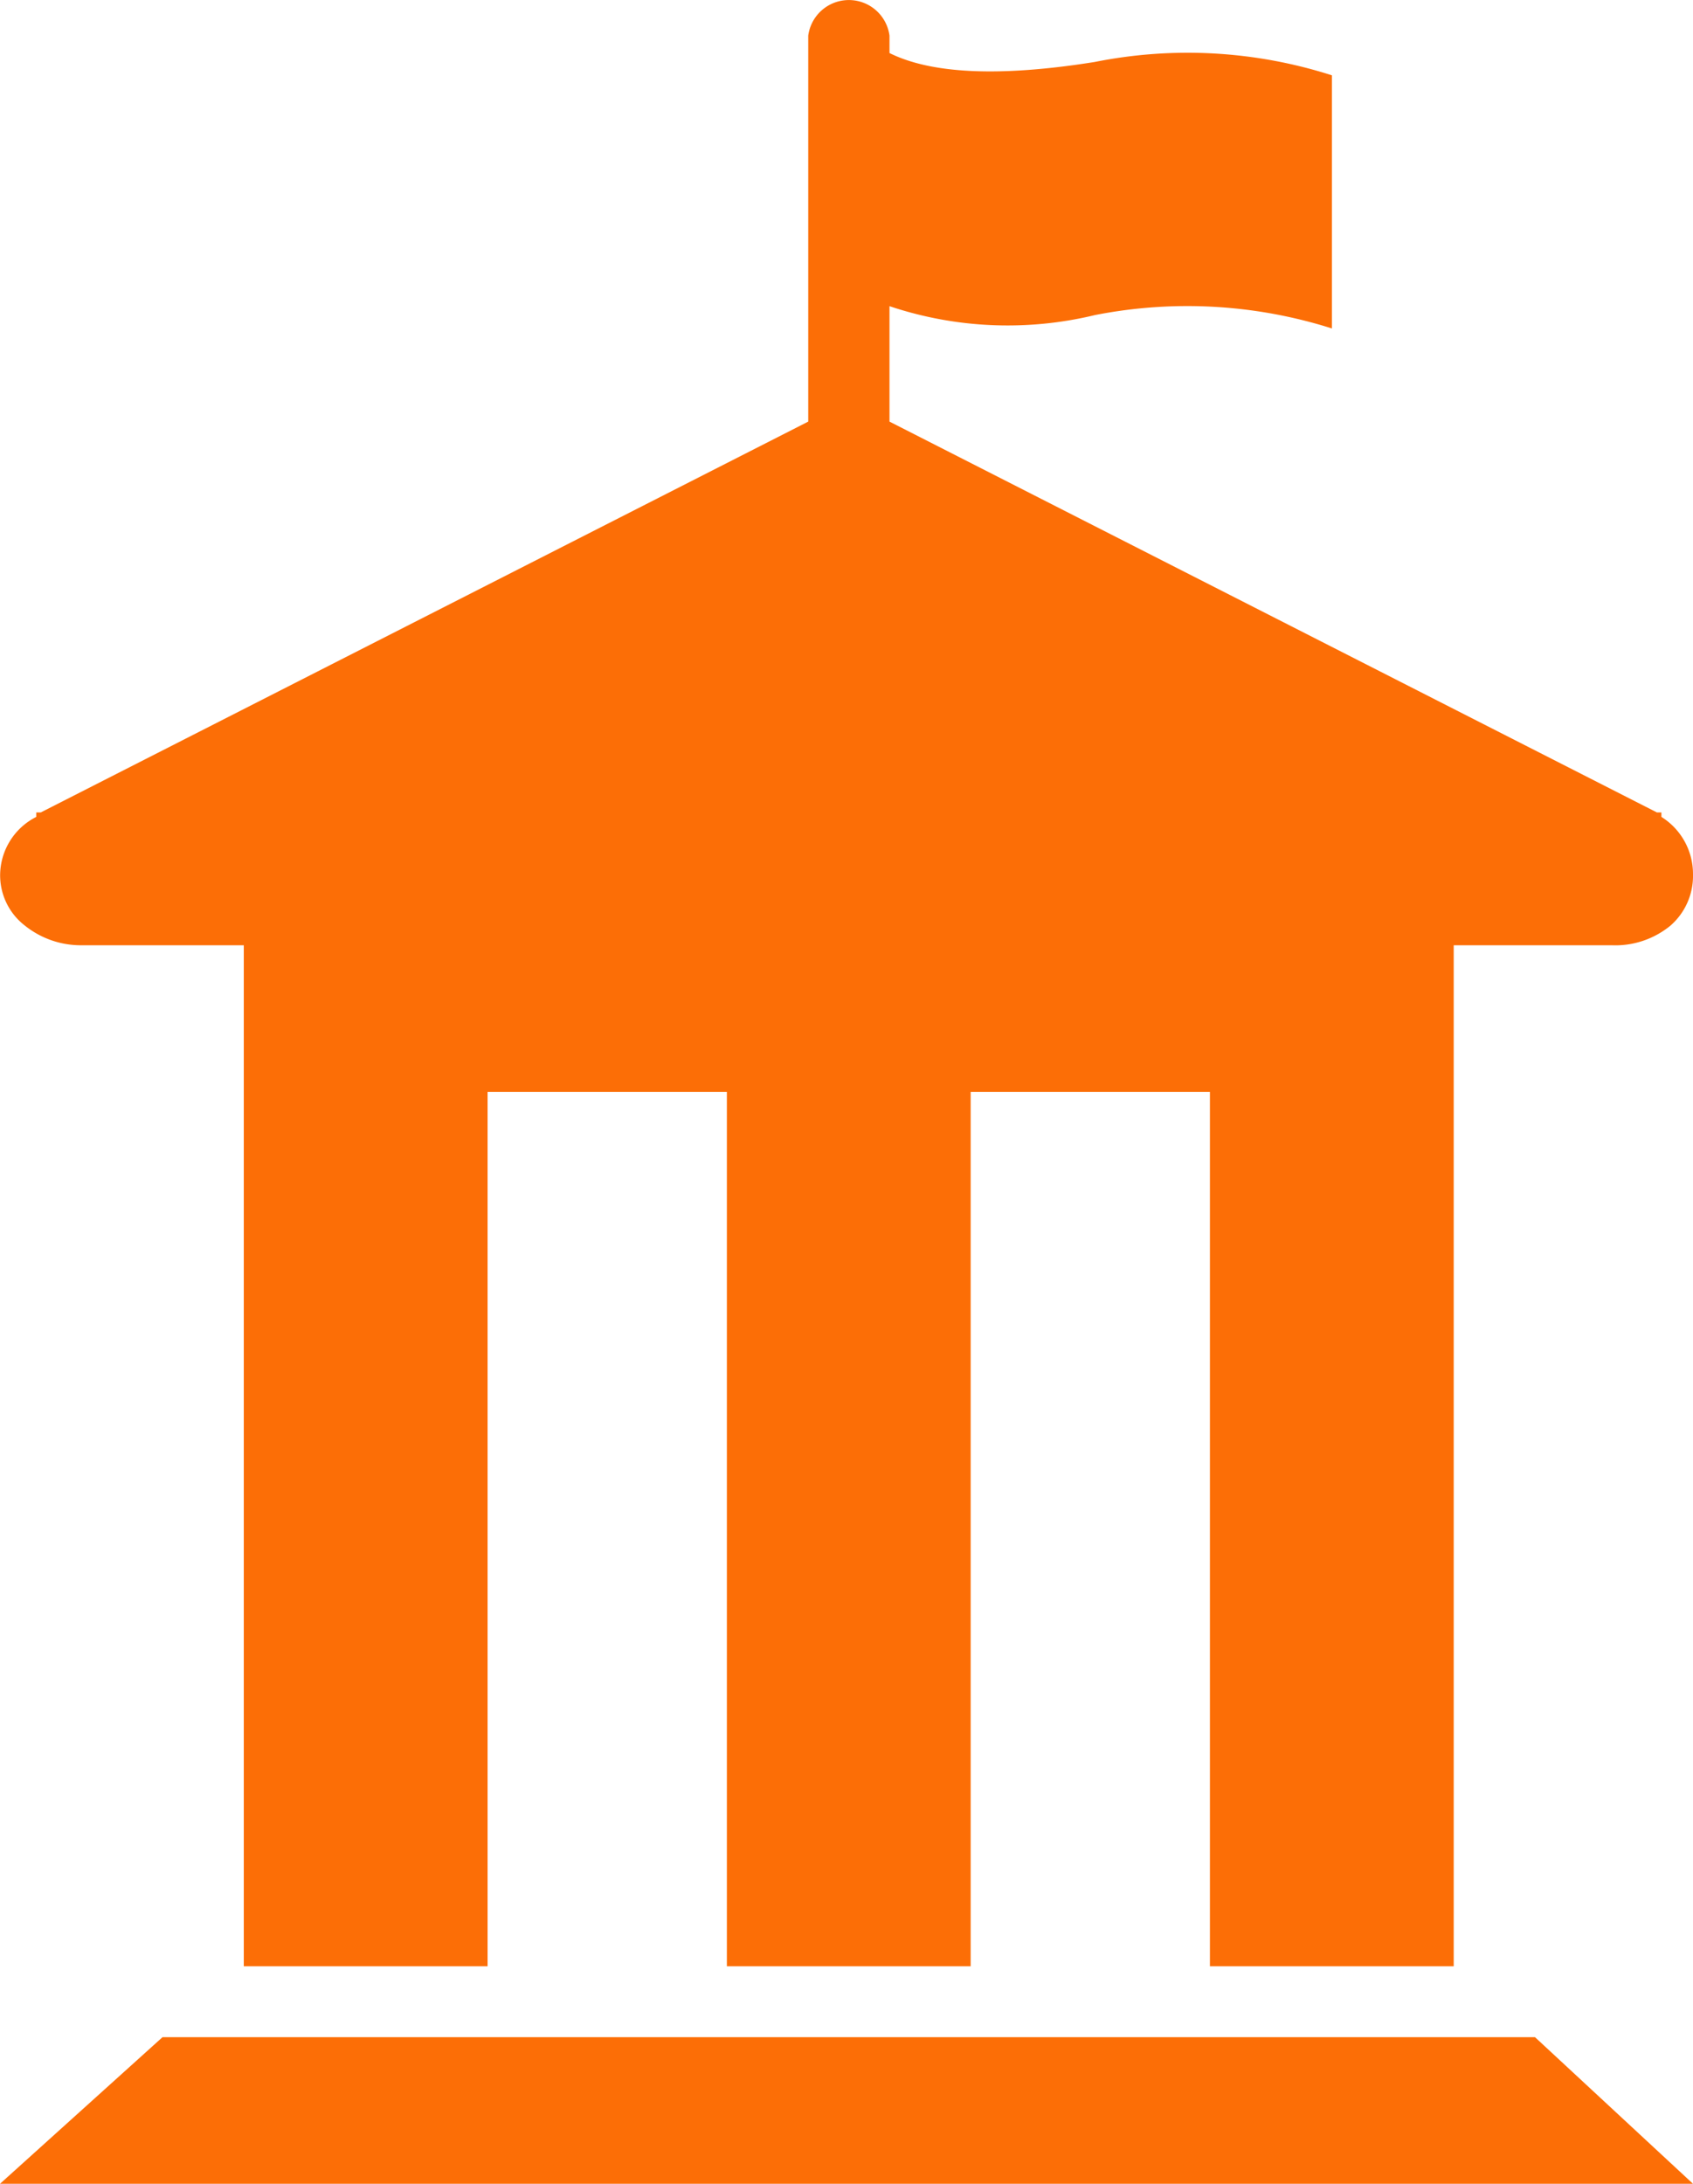
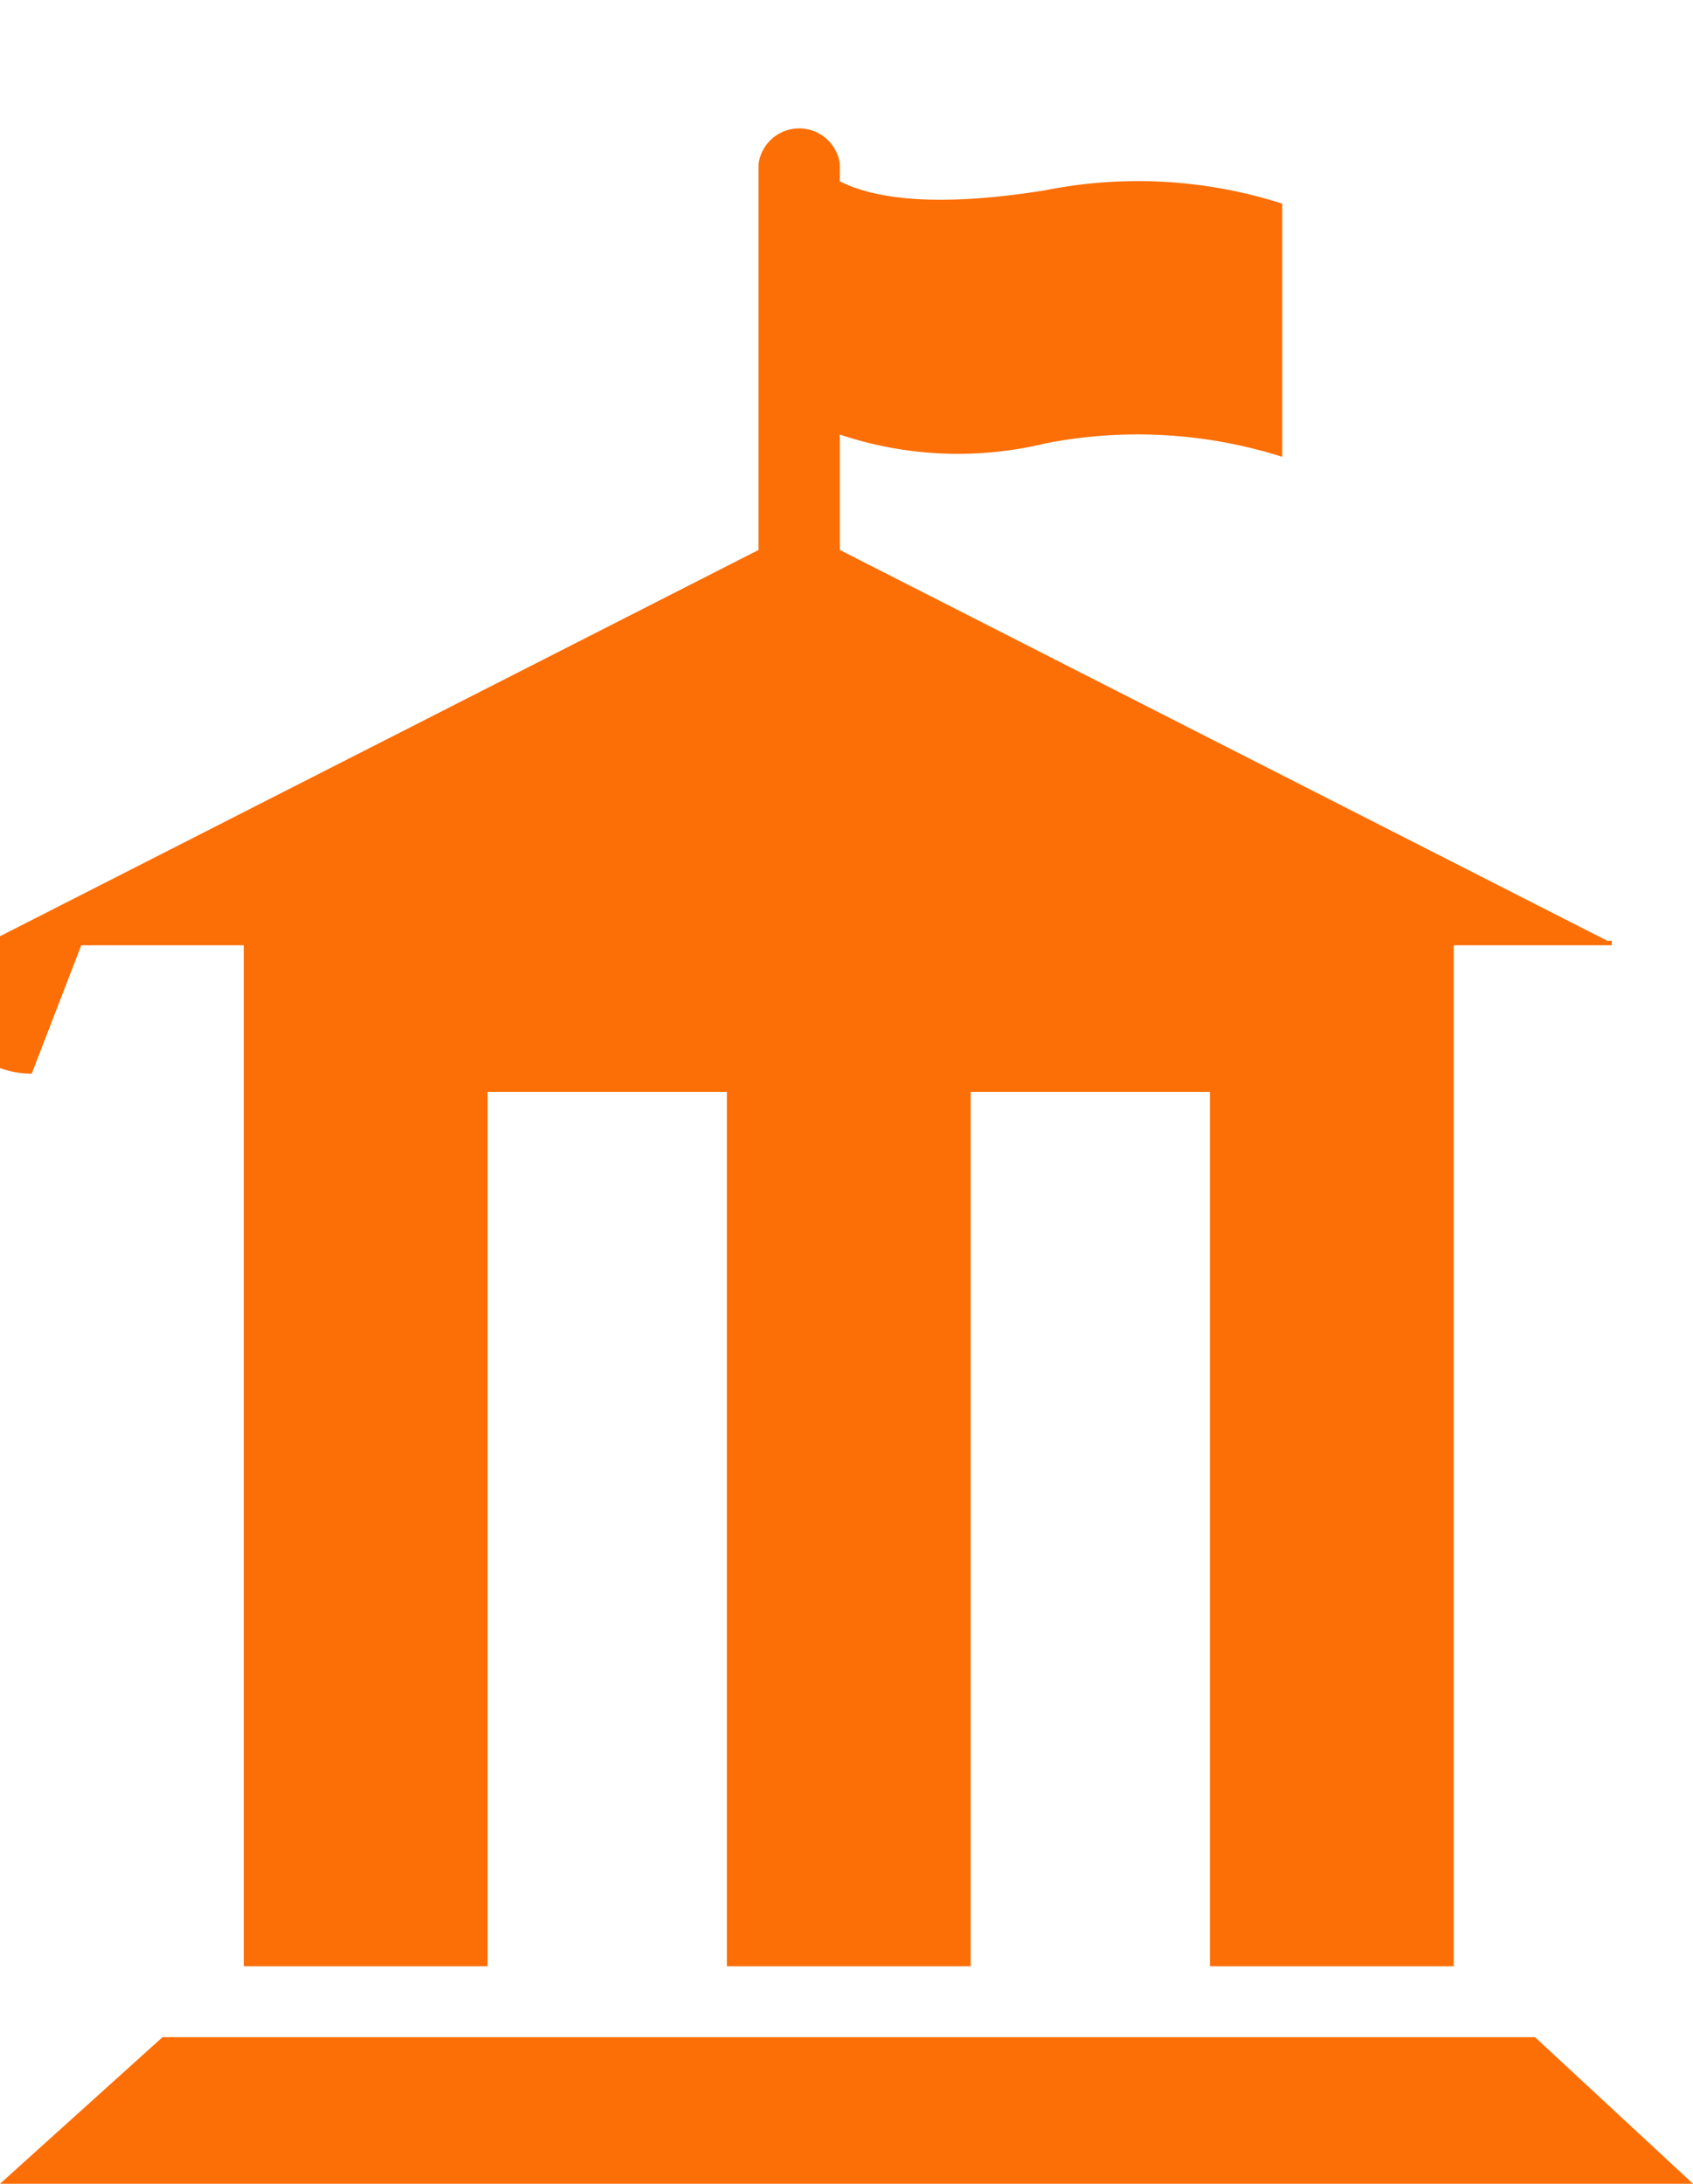
<svg xmlns="http://www.w3.org/2000/svg" width="38" height="49" viewBox="0 0 38 49">
  <defs>
    <style>
      .cls-1 {
        fill: #fc6e06;
        fill-rule: evenodd;
      }
    </style>
  </defs>
-   <path id="Forma_1" data-name="Forma 1" class="cls-1" d="M345.824,1302.21h3.648v22.91h5.472V1305.5h5.371v19.62h5.472V1305.5h5.37v19.62h5.472v-22.91h3.547a1.952,1.952,0,0,0,1.317-.44,1.479,1.479,0,0,0,.507-1.15,1.509,1.509,0,0,0-.709-1.29v-0.1h-0.1l-17.226-8.77v-2.59a8.343,8.343,0,0,0,4.61.2,10.733,10.733,0,0,1,5.32.3v-5.68a10.612,10.612,0,0,0-5.32-.3c-2.128.34-3.665,0.27-4.61-.2v-0.39a0.92,0.92,0,0,0-1.824,0v8.66l-17.227,8.77h-0.1v0.1a1.473,1.473,0,0,0-.811,1.29,1.424,1.424,0,0,0,.557,1.15,2.01,2.01,0,0,0,1.267.44h0Zm1.824,24.5L344,1330h38l-3.547-3.29h-30.8Z" transform="translate(-344 -1281)" />
+   <path id="Forma_1" data-name="Forma 1" class="cls-1" d="M345.824,1302.21h3.648v22.91h5.472V1305.5h5.371v19.62h5.472V1305.5h5.37v19.62h5.472v-22.91h3.547v-0.1h-0.1l-17.226-8.77v-2.59a8.343,8.343,0,0,0,4.61.2,10.733,10.733,0,0,1,5.32.3v-5.68a10.612,10.612,0,0,0-5.32-.3c-2.128.34-3.665,0.27-4.61-.2v-0.39a0.92,0.92,0,0,0-1.824,0v8.66l-17.227,8.77h-0.1v0.1a1.473,1.473,0,0,0-.811,1.29,1.424,1.424,0,0,0,.557,1.15,2.01,2.01,0,0,0,1.267.44h0Zm1.824,24.5L344,1330h38l-3.547-3.29h-30.8Z" transform="translate(-344 -1281)" />
</svg>